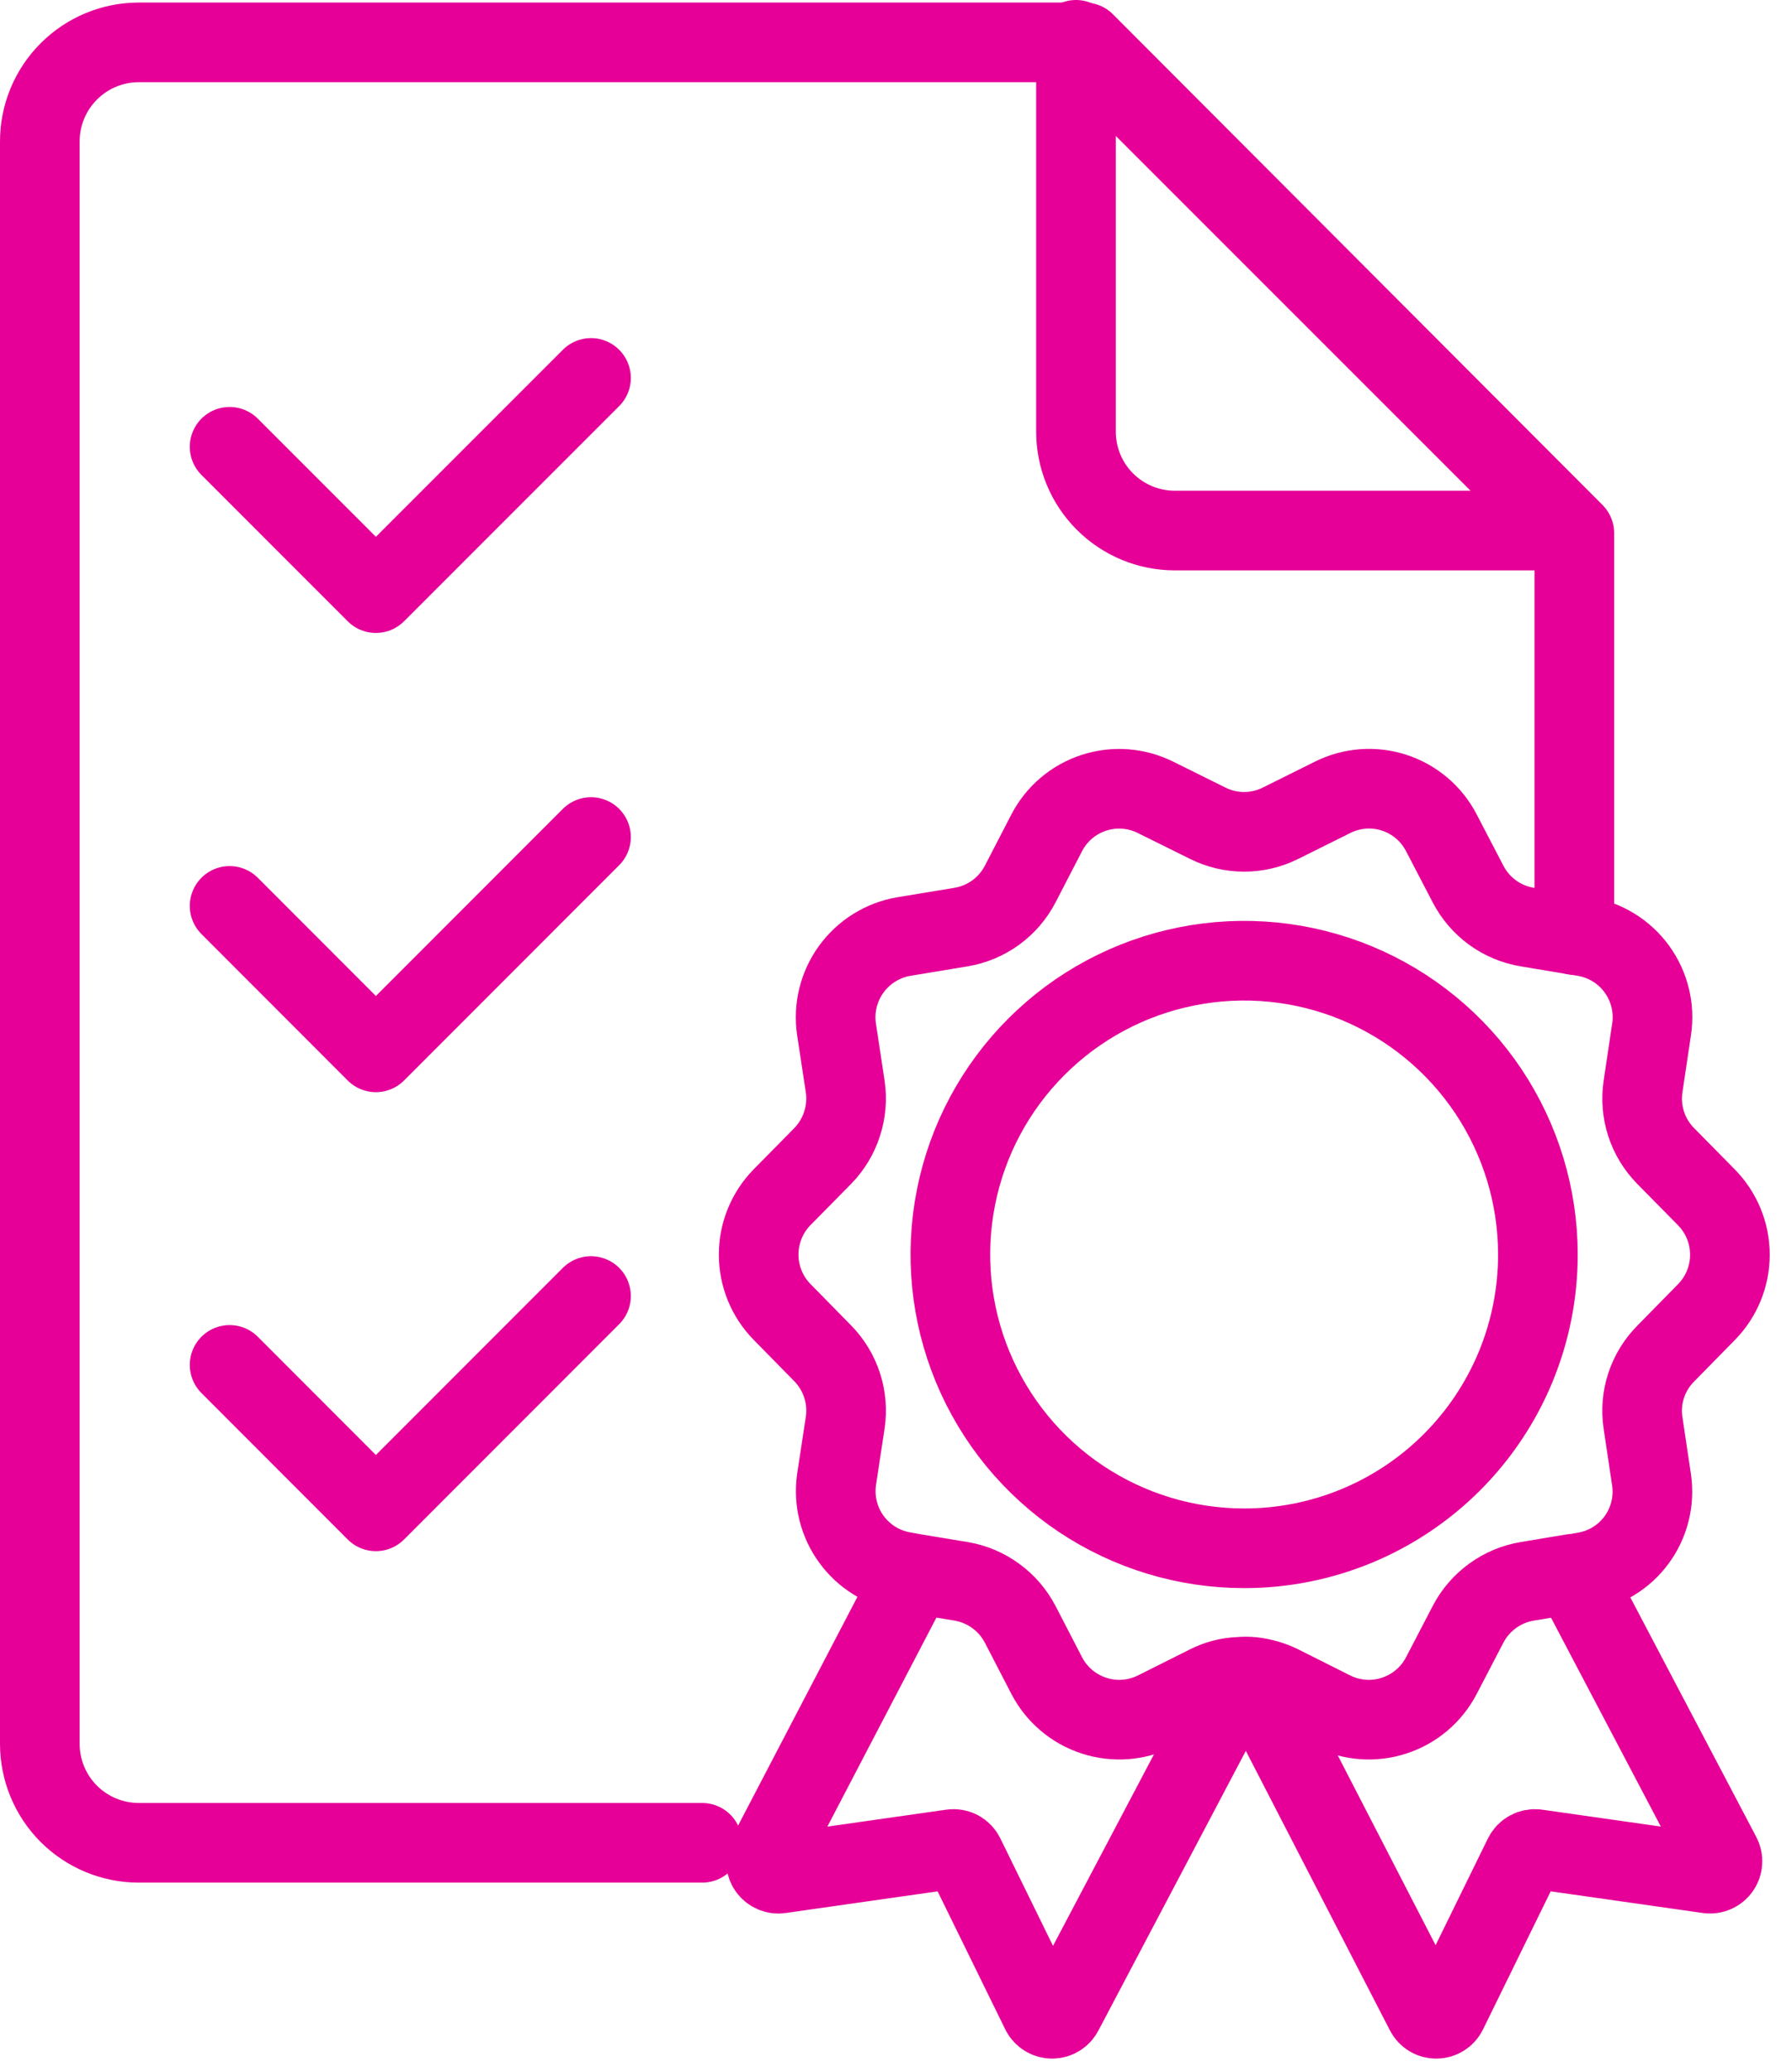
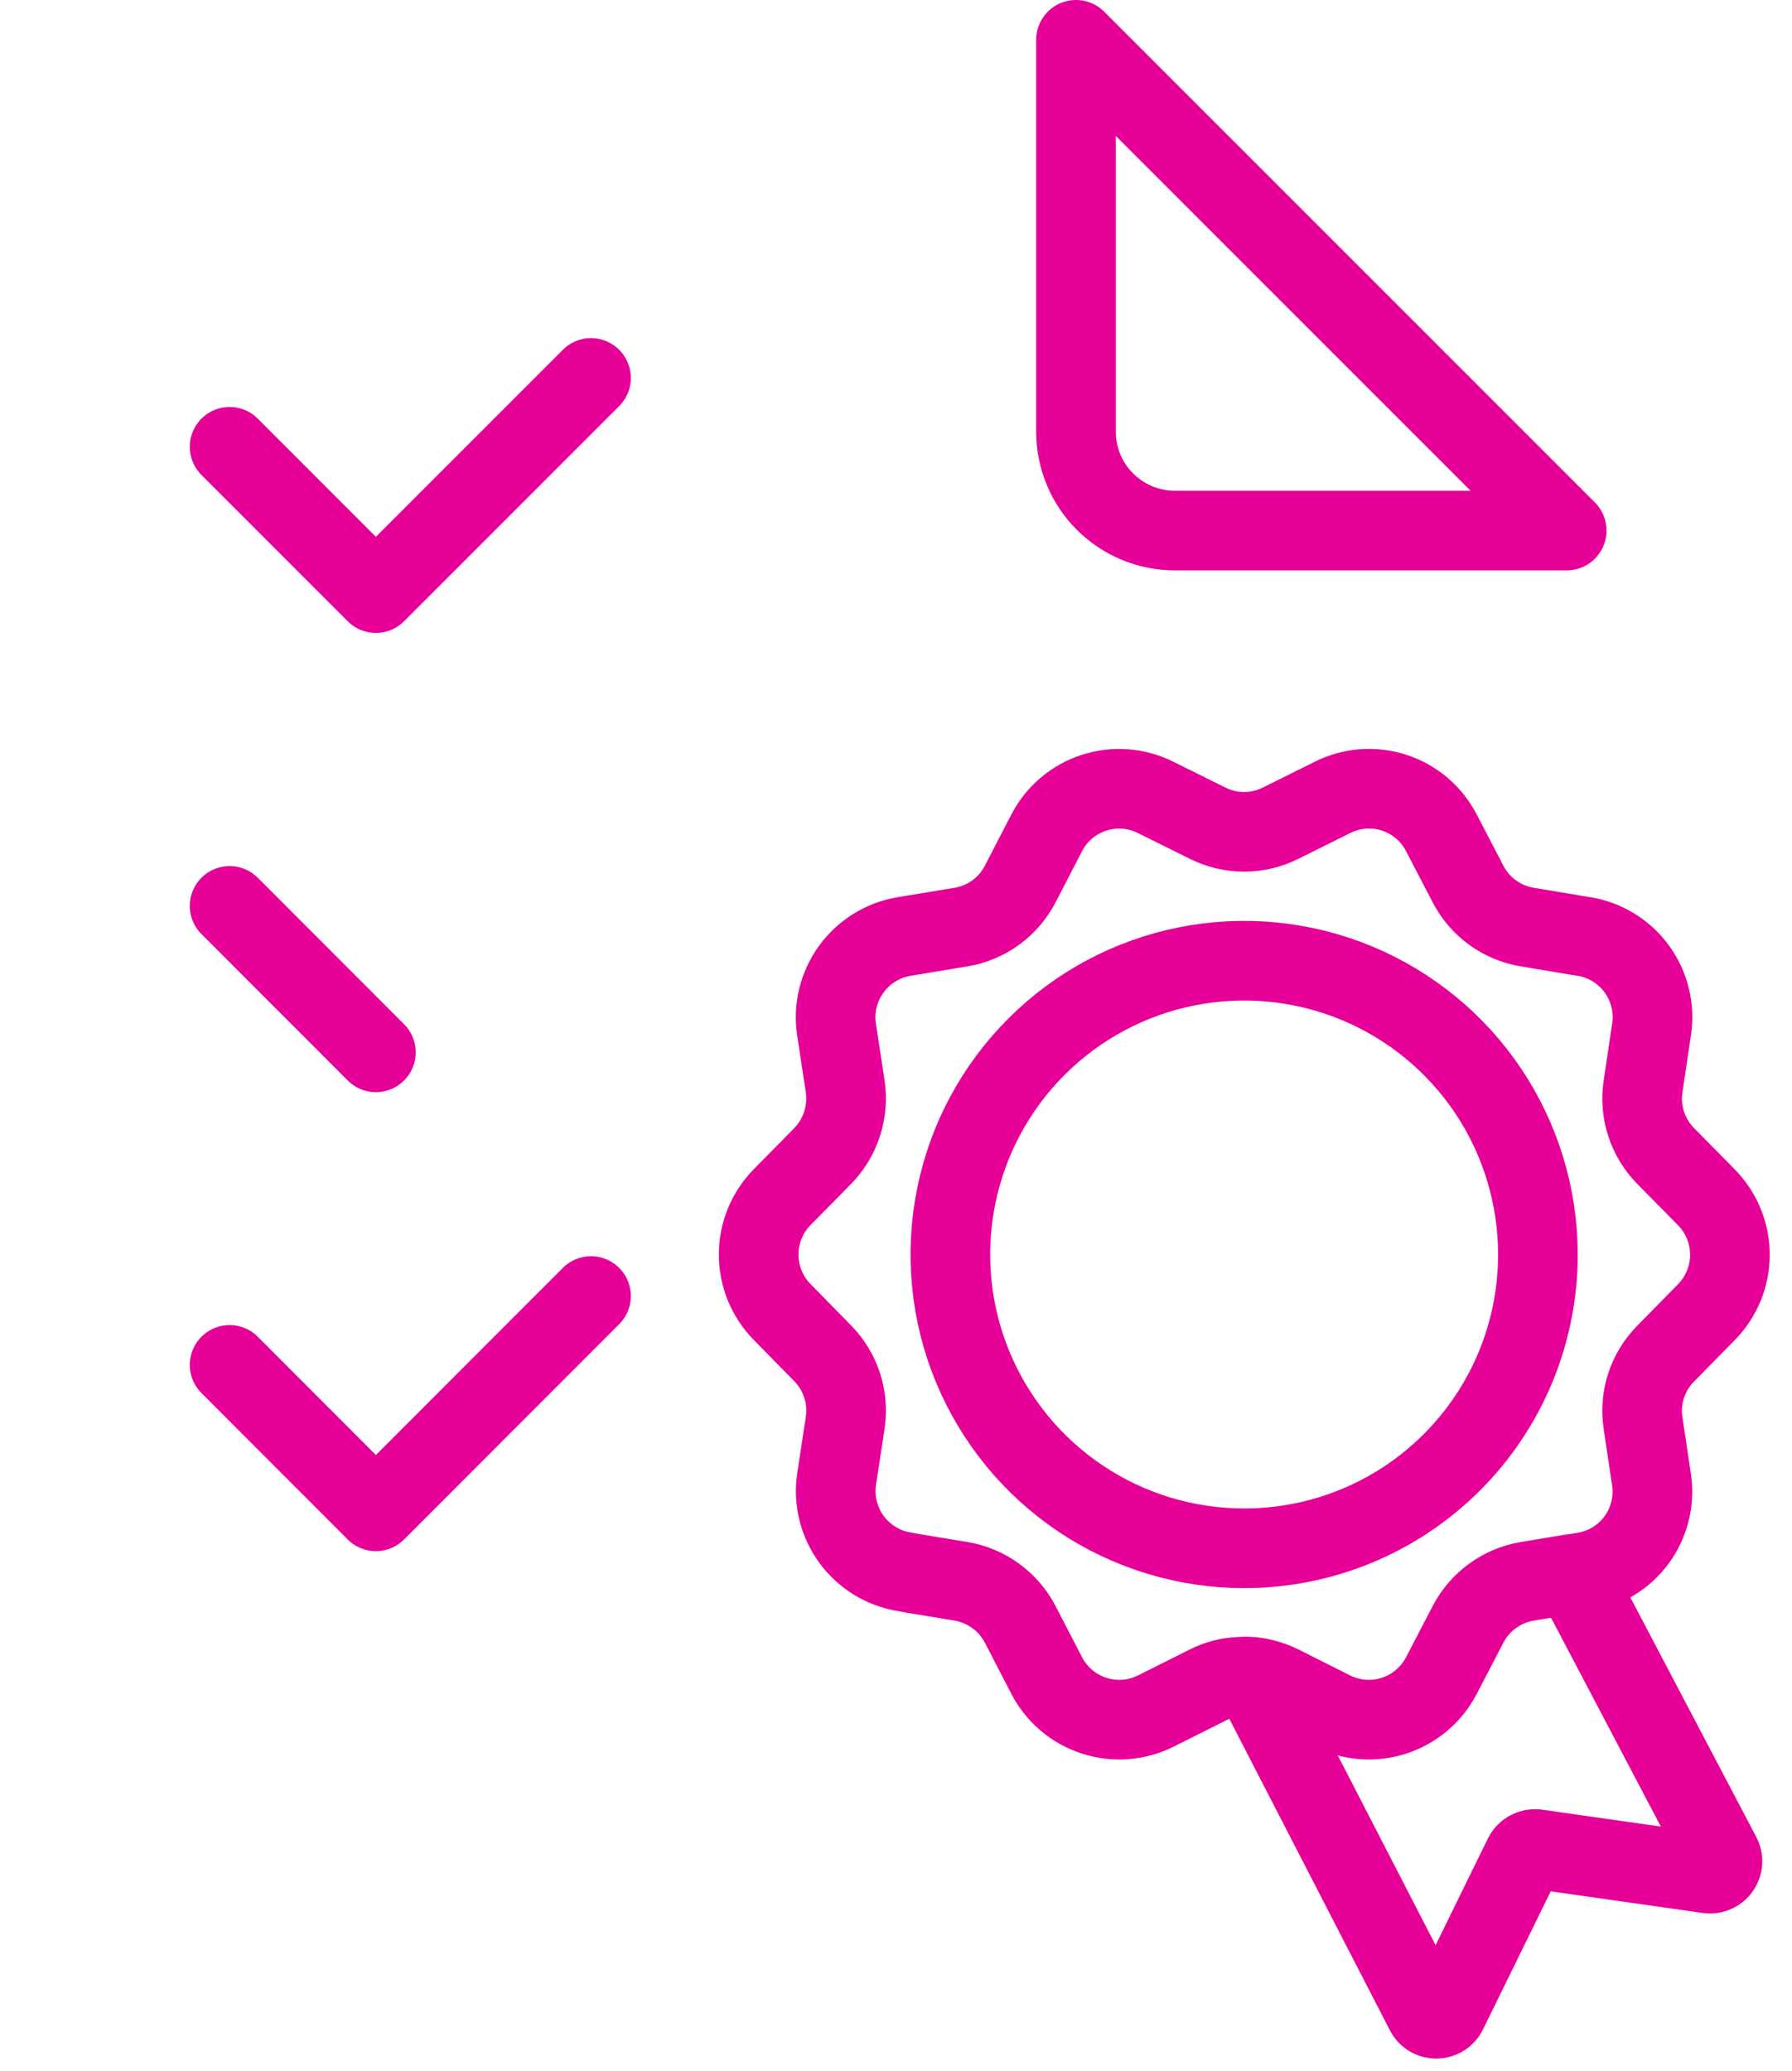
<svg xmlns="http://www.w3.org/2000/svg" width="45" height="52" viewBox="0 0 45 52" fill="none">
-   <path d="M39.534 23.476V13.386L27.239 1.064H3.486C2.827 1.064 2.194 1.326 1.728 1.793C1.262 2.259 1 2.891 1 3.55V43.79C1.001 44.449 1.263 45.08 1.729 45.546C2.196 46.011 2.827 46.272 3.486 46.272H17.633" stroke="#E60098" stroke-width="2" stroke-linecap="round" stroke-linejoin="round" />
  <path d="M29.502 13.322H39.342L27.02 1V10.84C27.02 11.166 27.084 11.489 27.209 11.79C27.333 12.091 27.516 12.365 27.747 12.595C27.977 12.825 28.251 13.008 28.552 13.133C28.853 13.258 29.176 13.322 29.502 13.322Z" stroke="#E60098" stroke-width="2" stroke-linecap="round" stroke-linejoin="round" />
-   <path d="M22.955 39.529L19.27 46.591C19.244 46.642 19.231 46.699 19.235 46.756C19.239 46.814 19.258 46.869 19.291 46.916C19.324 46.962 19.369 46.999 19.422 47.022C19.474 47.045 19.532 47.053 19.589 47.045L23.904 46.43C23.969 46.421 24.034 46.433 24.092 46.464C24.149 46.495 24.195 46.544 24.223 46.603L26.144 50.522C26.17 50.573 26.21 50.615 26.259 50.645C26.308 50.675 26.364 50.691 26.421 50.691C26.478 50.691 26.534 50.675 26.583 50.645C26.631 50.615 26.671 50.573 26.697 50.522L31.131 42.111" stroke="#E60098" stroke-width="2" stroke-linecap="round" stroke-linejoin="round" />
  <path d="M39.503 39.529L39.541 39.598L43.218 46.591C43.245 46.642 43.257 46.698 43.253 46.755C43.25 46.812 43.231 46.867 43.198 46.914C43.166 46.96 43.121 46.997 43.069 47.02C43.017 47.044 42.96 47.052 42.903 47.045L38.584 46.43C38.519 46.422 38.453 46.434 38.396 46.465C38.338 46.496 38.291 46.544 38.262 46.603L36.341 50.522C36.315 50.573 36.276 50.616 36.227 50.646C36.179 50.676 36.123 50.691 36.066 50.691C36.009 50.691 35.953 50.676 35.904 50.646C35.856 50.616 35.817 50.573 35.791 50.522L31.461 42.123" stroke="#E60098" stroke-width="2" stroke-linecap="round" stroke-linejoin="round" />
  <path d="M42.849 30.063L41.827 29.026C41.604 28.799 41.436 28.524 41.338 28.222C41.239 27.92 41.212 27.599 41.259 27.285L41.474 25.844C41.554 25.312 41.421 24.77 41.105 24.334C40.789 23.898 40.314 23.605 39.783 23.516L39.541 23.477L38.35 23.278C38.036 23.226 37.739 23.102 37.481 22.915C37.224 22.728 37.014 22.484 36.867 22.202L36.195 20.911C35.947 20.432 35.522 20.071 35.009 19.904C34.497 19.738 33.94 19.781 33.459 20.023L32.16 20.669C31.875 20.812 31.561 20.887 31.242 20.887C30.923 20.887 30.608 20.812 30.324 20.669L29.021 20.023C28.54 19.782 27.983 19.74 27.471 19.906C26.959 20.072 26.533 20.433 26.285 20.911L25.617 22.202C25.471 22.483 25.261 22.727 25.004 22.914C24.747 23.101 24.451 23.225 24.138 23.278L22.697 23.516C22.167 23.606 21.693 23.901 21.377 24.336C21.061 24.771 20.928 25.312 21.006 25.844L21.225 27.285C21.271 27.599 21.243 27.919 21.145 28.221C21.048 28.523 20.882 28.798 20.66 29.026L19.638 30.063C19.262 30.447 19.051 30.964 19.051 31.502C19.051 32.04 19.262 32.557 19.638 32.941L20.66 33.982C20.882 34.208 21.048 34.483 21.146 34.784C21.244 35.086 21.271 35.405 21.225 35.719L21.006 37.16C20.933 37.688 21.068 38.225 21.384 38.655C21.7 39.086 22.171 39.376 22.697 39.465L22.95 39.511L24.138 39.707C24.45 39.76 24.747 39.885 25.003 40.072C25.26 40.258 25.47 40.502 25.617 40.783L26.285 42.074C26.533 42.551 26.959 42.913 27.471 43.079C27.983 43.246 28.539 43.205 29.021 42.965L30.324 42.312C30.57 42.186 30.842 42.115 31.119 42.105C31.228 42.095 31.337 42.095 31.446 42.105C31.694 42.132 31.936 42.202 32.16 42.312L33.459 42.965C33.941 43.205 34.498 43.246 35.009 43.079C35.521 42.913 35.947 42.551 36.195 42.074L36.867 40.783C37.014 40.501 37.225 40.257 37.482 40.071C37.739 39.884 38.037 39.759 38.35 39.707L39.503 39.515H39.541L39.783 39.473C40.31 39.386 40.783 39.096 41.099 38.665C41.415 38.234 41.549 37.696 41.474 37.167L41.259 35.727C41.211 35.413 41.238 35.092 41.337 34.791C41.436 34.489 41.604 34.215 41.827 33.99L42.849 32.949C43.228 32.564 43.441 32.046 43.441 31.506C43.441 30.966 43.228 30.448 42.849 30.063ZM31.242 38.877C29.783 38.877 28.357 38.444 27.143 37.634C25.93 36.823 24.985 35.671 24.426 34.323C23.868 32.975 23.722 31.492 24.007 30.061C24.291 28.63 24.994 27.315 26.026 26.284C27.057 25.252 28.372 24.549 29.803 24.265C31.234 23.98 32.717 24.126 34.065 24.684C35.413 25.243 36.565 26.188 37.376 27.401C38.186 28.615 38.619 30.041 38.619 31.5C38.62 32.469 38.429 33.428 38.059 34.324C37.688 35.219 37.145 36.032 36.459 36.718C35.774 37.403 34.961 37.946 34.066 38.317C33.17 38.687 32.211 38.878 31.242 38.877Z" stroke="#E60098" stroke-width="2" stroke-linecap="round" stroke-linejoin="round" />
  <path d="M5.766 11.219L9.439 14.893L14.841 9.49" stroke="#E60098" stroke-width="2" stroke-linecap="round" stroke-linejoin="round" />
-   <path d="M5.766 22.747L9.439 26.424L14.841 21.018" stroke="#E60098" stroke-width="2" stroke-linecap="round" stroke-linejoin="round" />
+   <path d="M5.766 22.747L9.439 26.424" stroke="#E60098" stroke-width="2" stroke-linecap="round" stroke-linejoin="round" />
  <path d="M5.766 34.272L9.439 37.949L14.841 32.543" stroke="#E60098" stroke-width="2" stroke-linecap="round" stroke-linejoin="round" />
</svg>